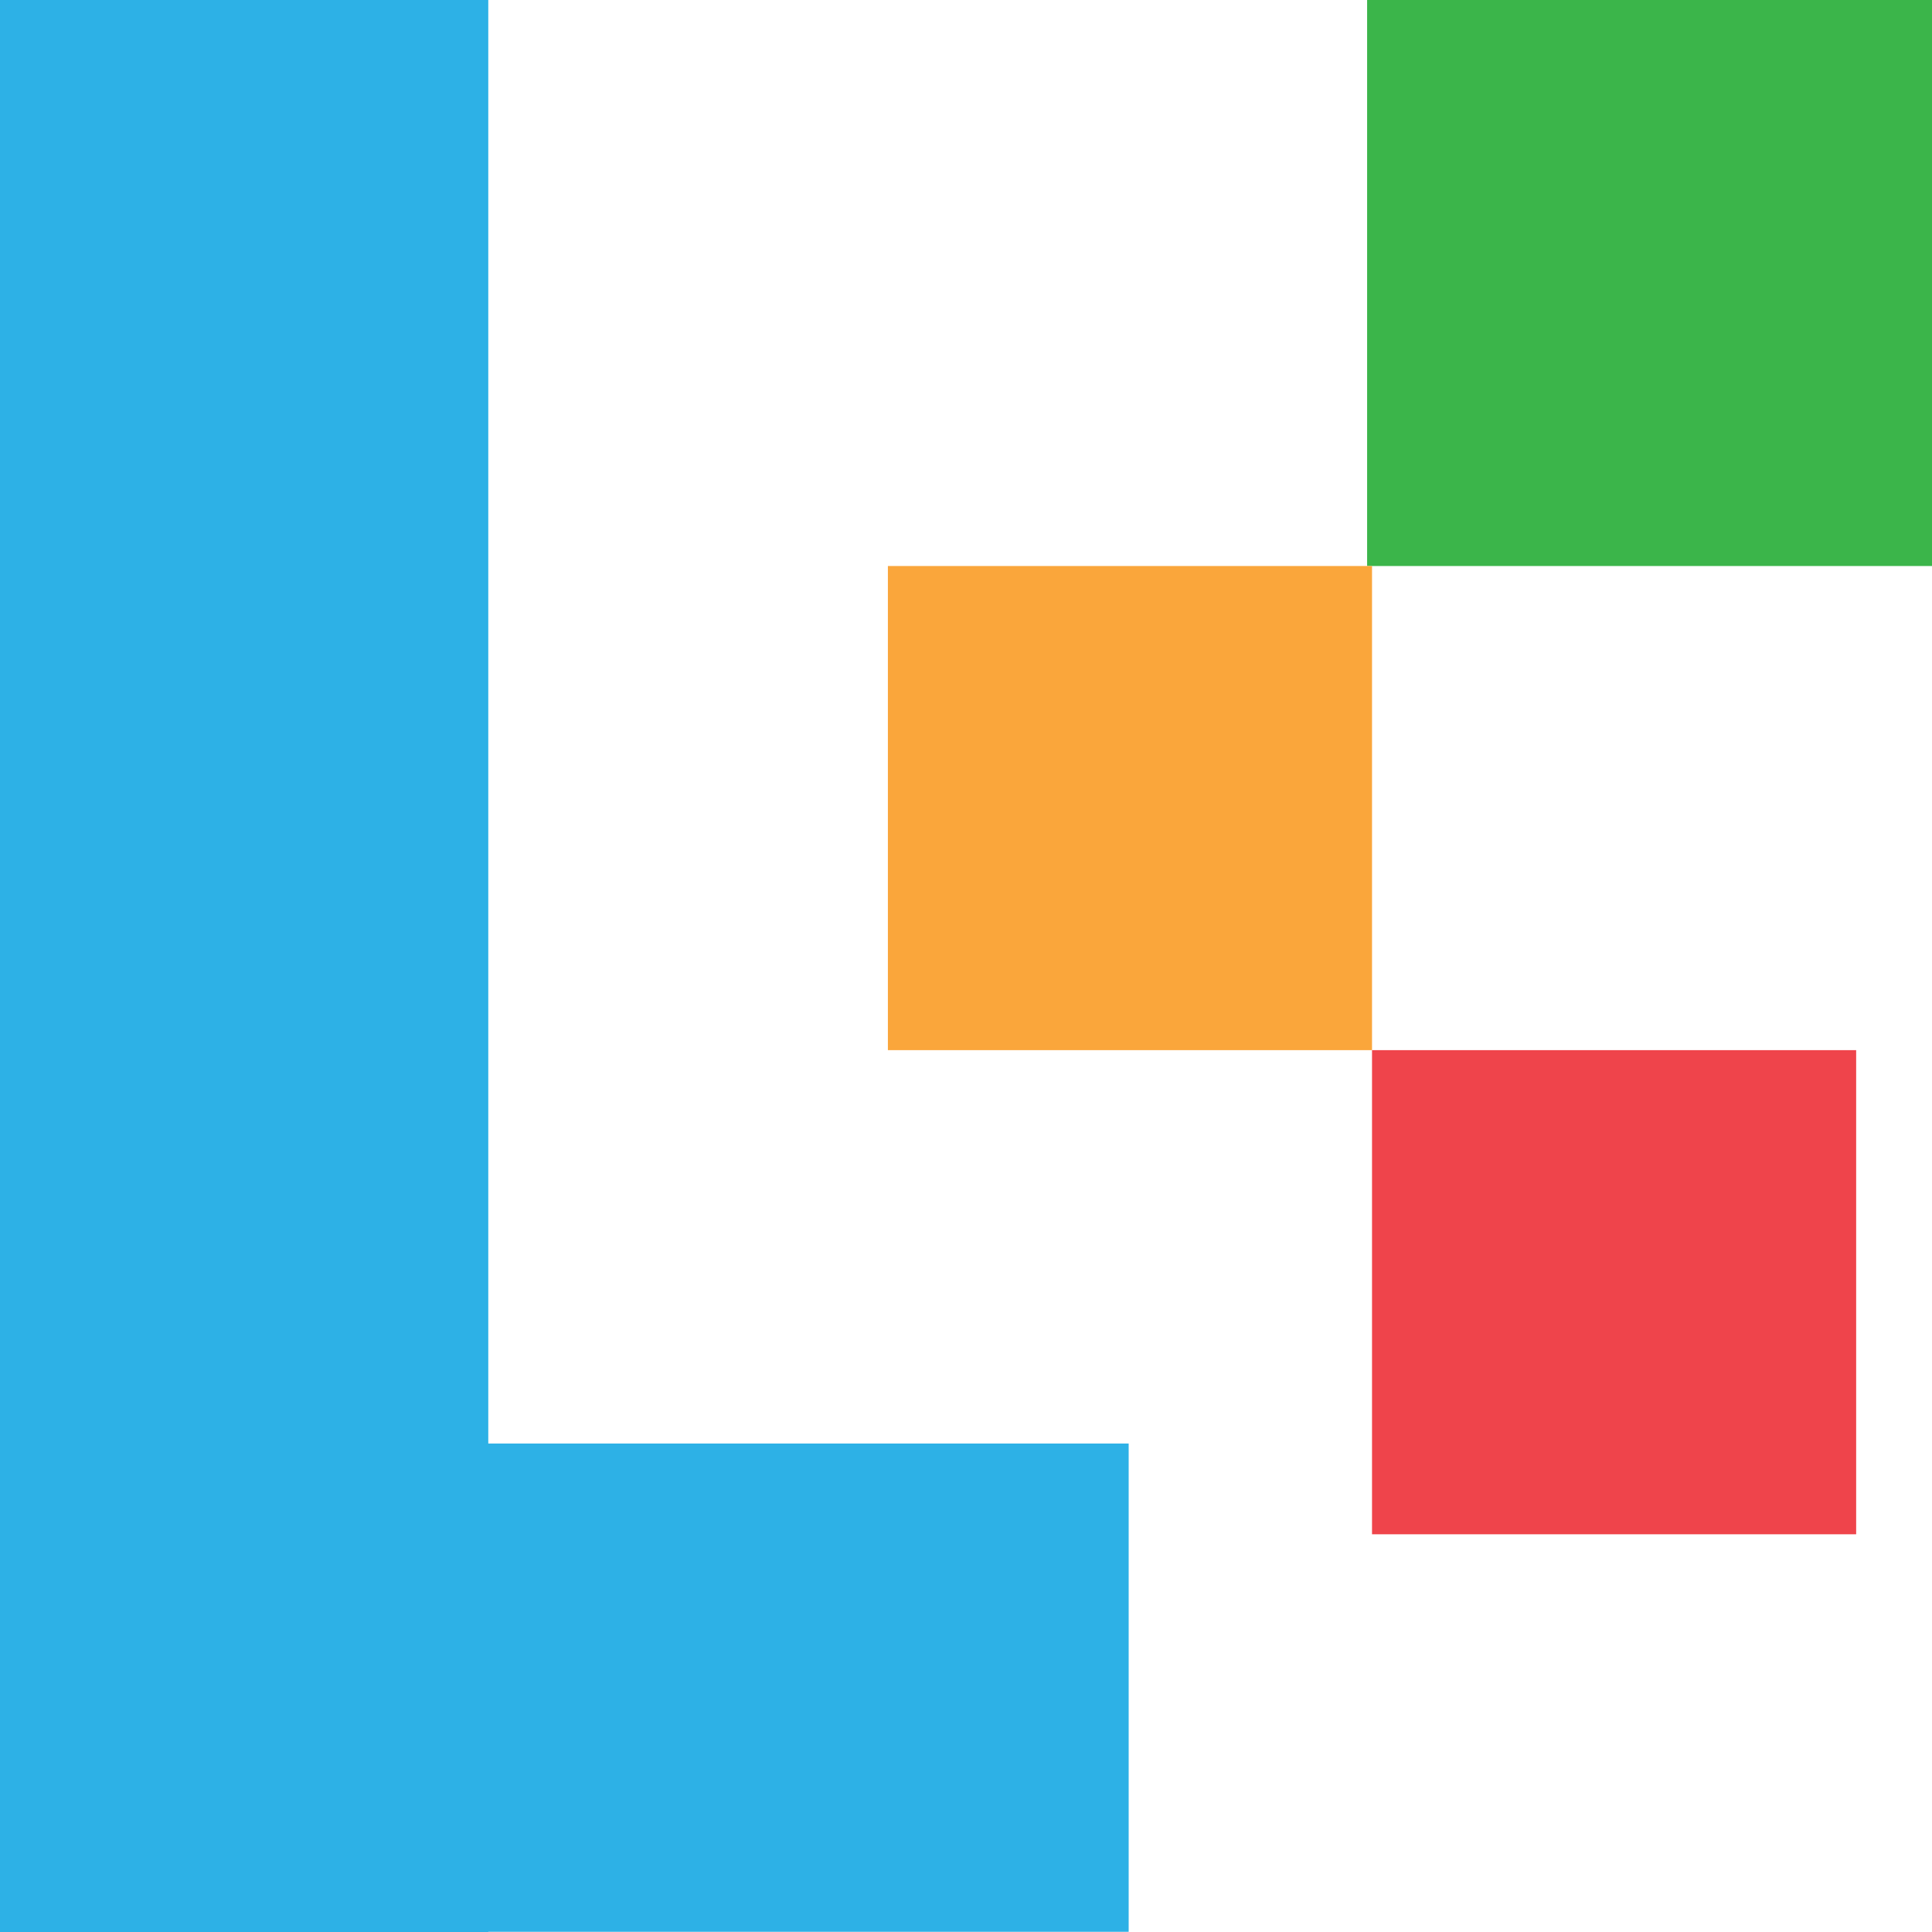
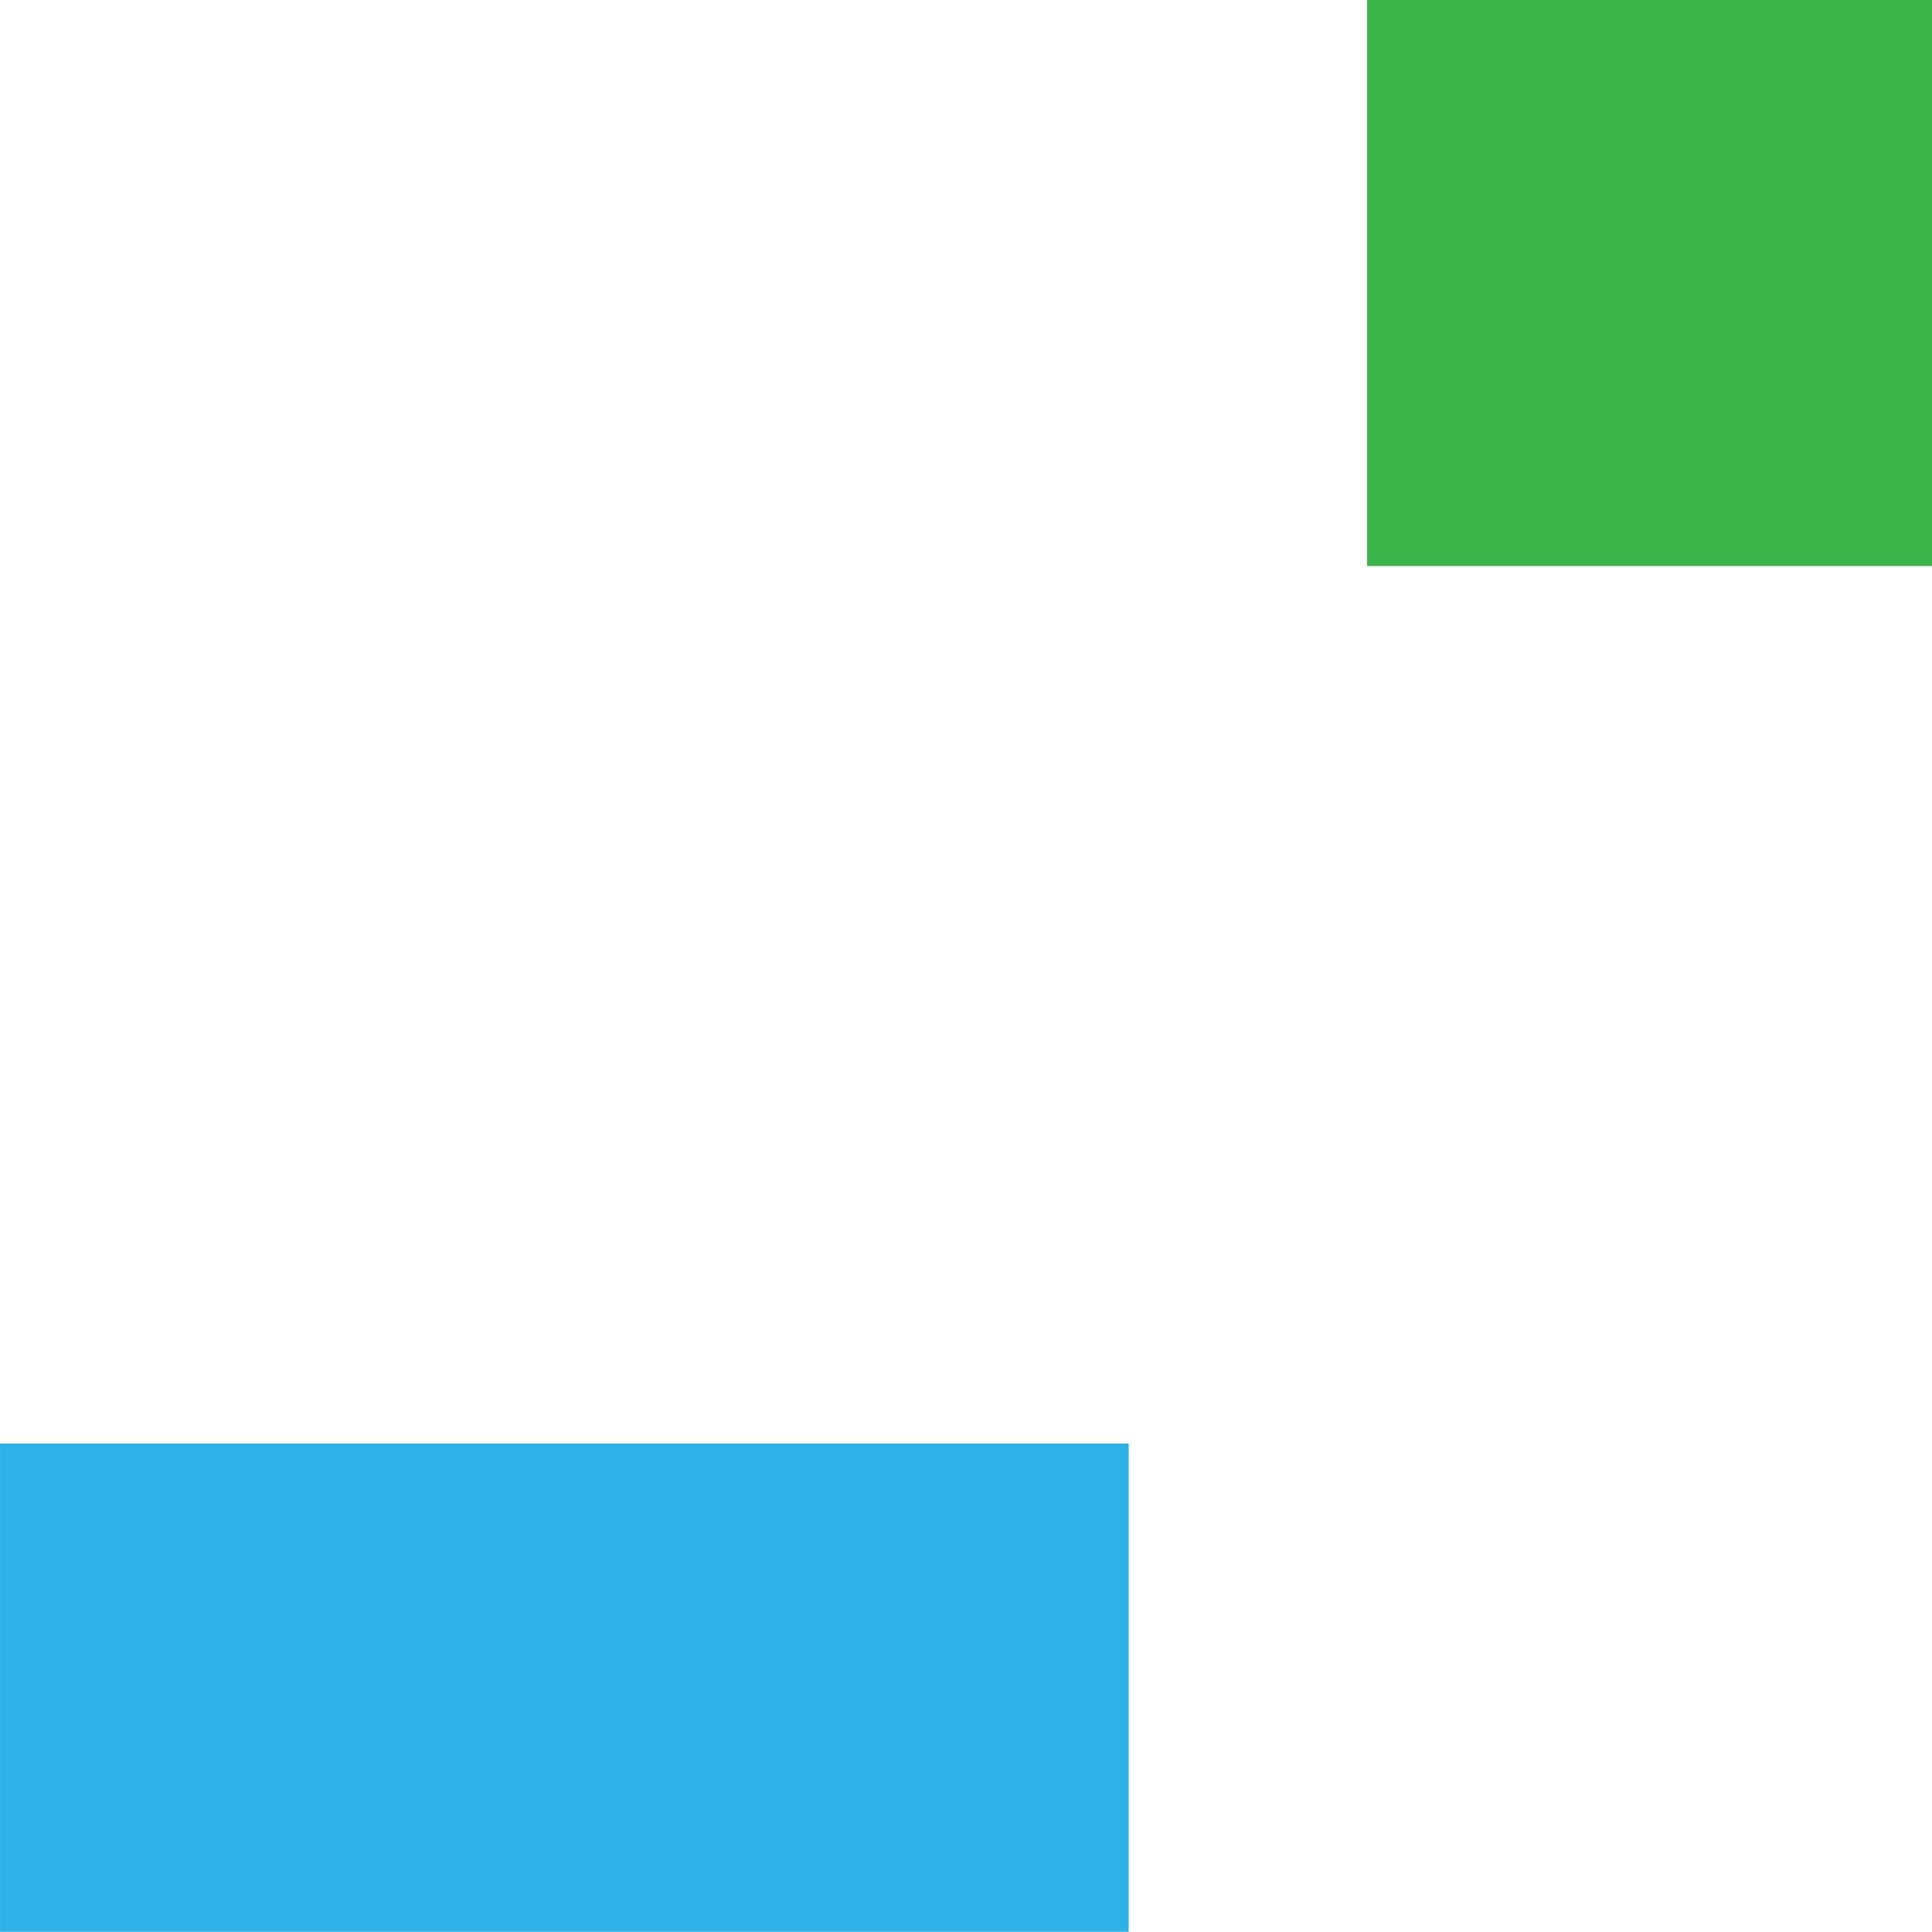
<svg xmlns="http://www.w3.org/2000/svg" version="1.1" width="512" height="512">
  <svg version="1.1" id="SvgjsSvg1003" x="0px" y="0px" viewBox="0 0 512 512" style="enable-background:new 0 0 512 512;" xml:space="preserve">
    <style type="text/css">
	.Тень{fill:none;}
	.Скругленные_x0020_углы_x0020_2_x0020_pt_x002E_{fill:#FFFFFF;stroke:#000000;stroke-miterlimit:10;}
	.Быстрое_x0020_отражение_x0020_X{fill:none;}
	.Скос_x0020_мягкий{fill:url(#SVGID_1_);}
	.Сумрак{fill:#FFFFFF;}
	.Лиственный_x0020_орнамент_чб{fill:#FFDD00;}
	.Помпадур_чб{fill-rule:evenodd;clip-rule:evenodd;fill:#44ADE2;}
	.st0{fill:#2DB1E6;}
	.st1{fill:#3BB54A;}
	.st2{fill:#FAA63B;}
	.st3{fill:#EF444B;}
</style>
    <linearGradient id="SvgjsLinearGradient1002" gradientUnits="userSpaceOnUse" x1="0" y1="0" x2="0.707" y2="0.707">
      <stop offset="0" style="stop-color:#DEDFE3" />
      <stop offset="0.174" style="stop-color:#D8D9DD" />
      <stop offset="0.352" style="stop-color:#C9CACD" />
      <stop offset="0.532" style="stop-color:#B4B5B8" />
      <stop offset="0.714" style="stop-color:#989A9C" />
      <stop offset="0.895" style="stop-color:#797C7E" />
      <stop offset="1" style="stop-color:#656B6C" />
    </linearGradient>
-     <rect class="st0" width="129.4" height="512" />
    <rect x="362.3" class="st1" width="150" height="150" />
-     <rect x="235.3" y="150" class="st2" width="128.3" height="128.3" />
-     <rect x="363.6" y="278.3" class="st3" width="128.3" height="128.3" />
    <rect x="84.8" y="297.7" transform="matrix(-1.836970e-16 1 -1 -1.836970e-16 596.81 297.748)" class="st0" width="129.4" height="299.1" />
  </svg>
  <style>@media (prefers-color-scheme: light) { :root { filter: none; } }
@media (prefers-color-scheme: dark) { :root { filter: none; } }
</style>
</svg>